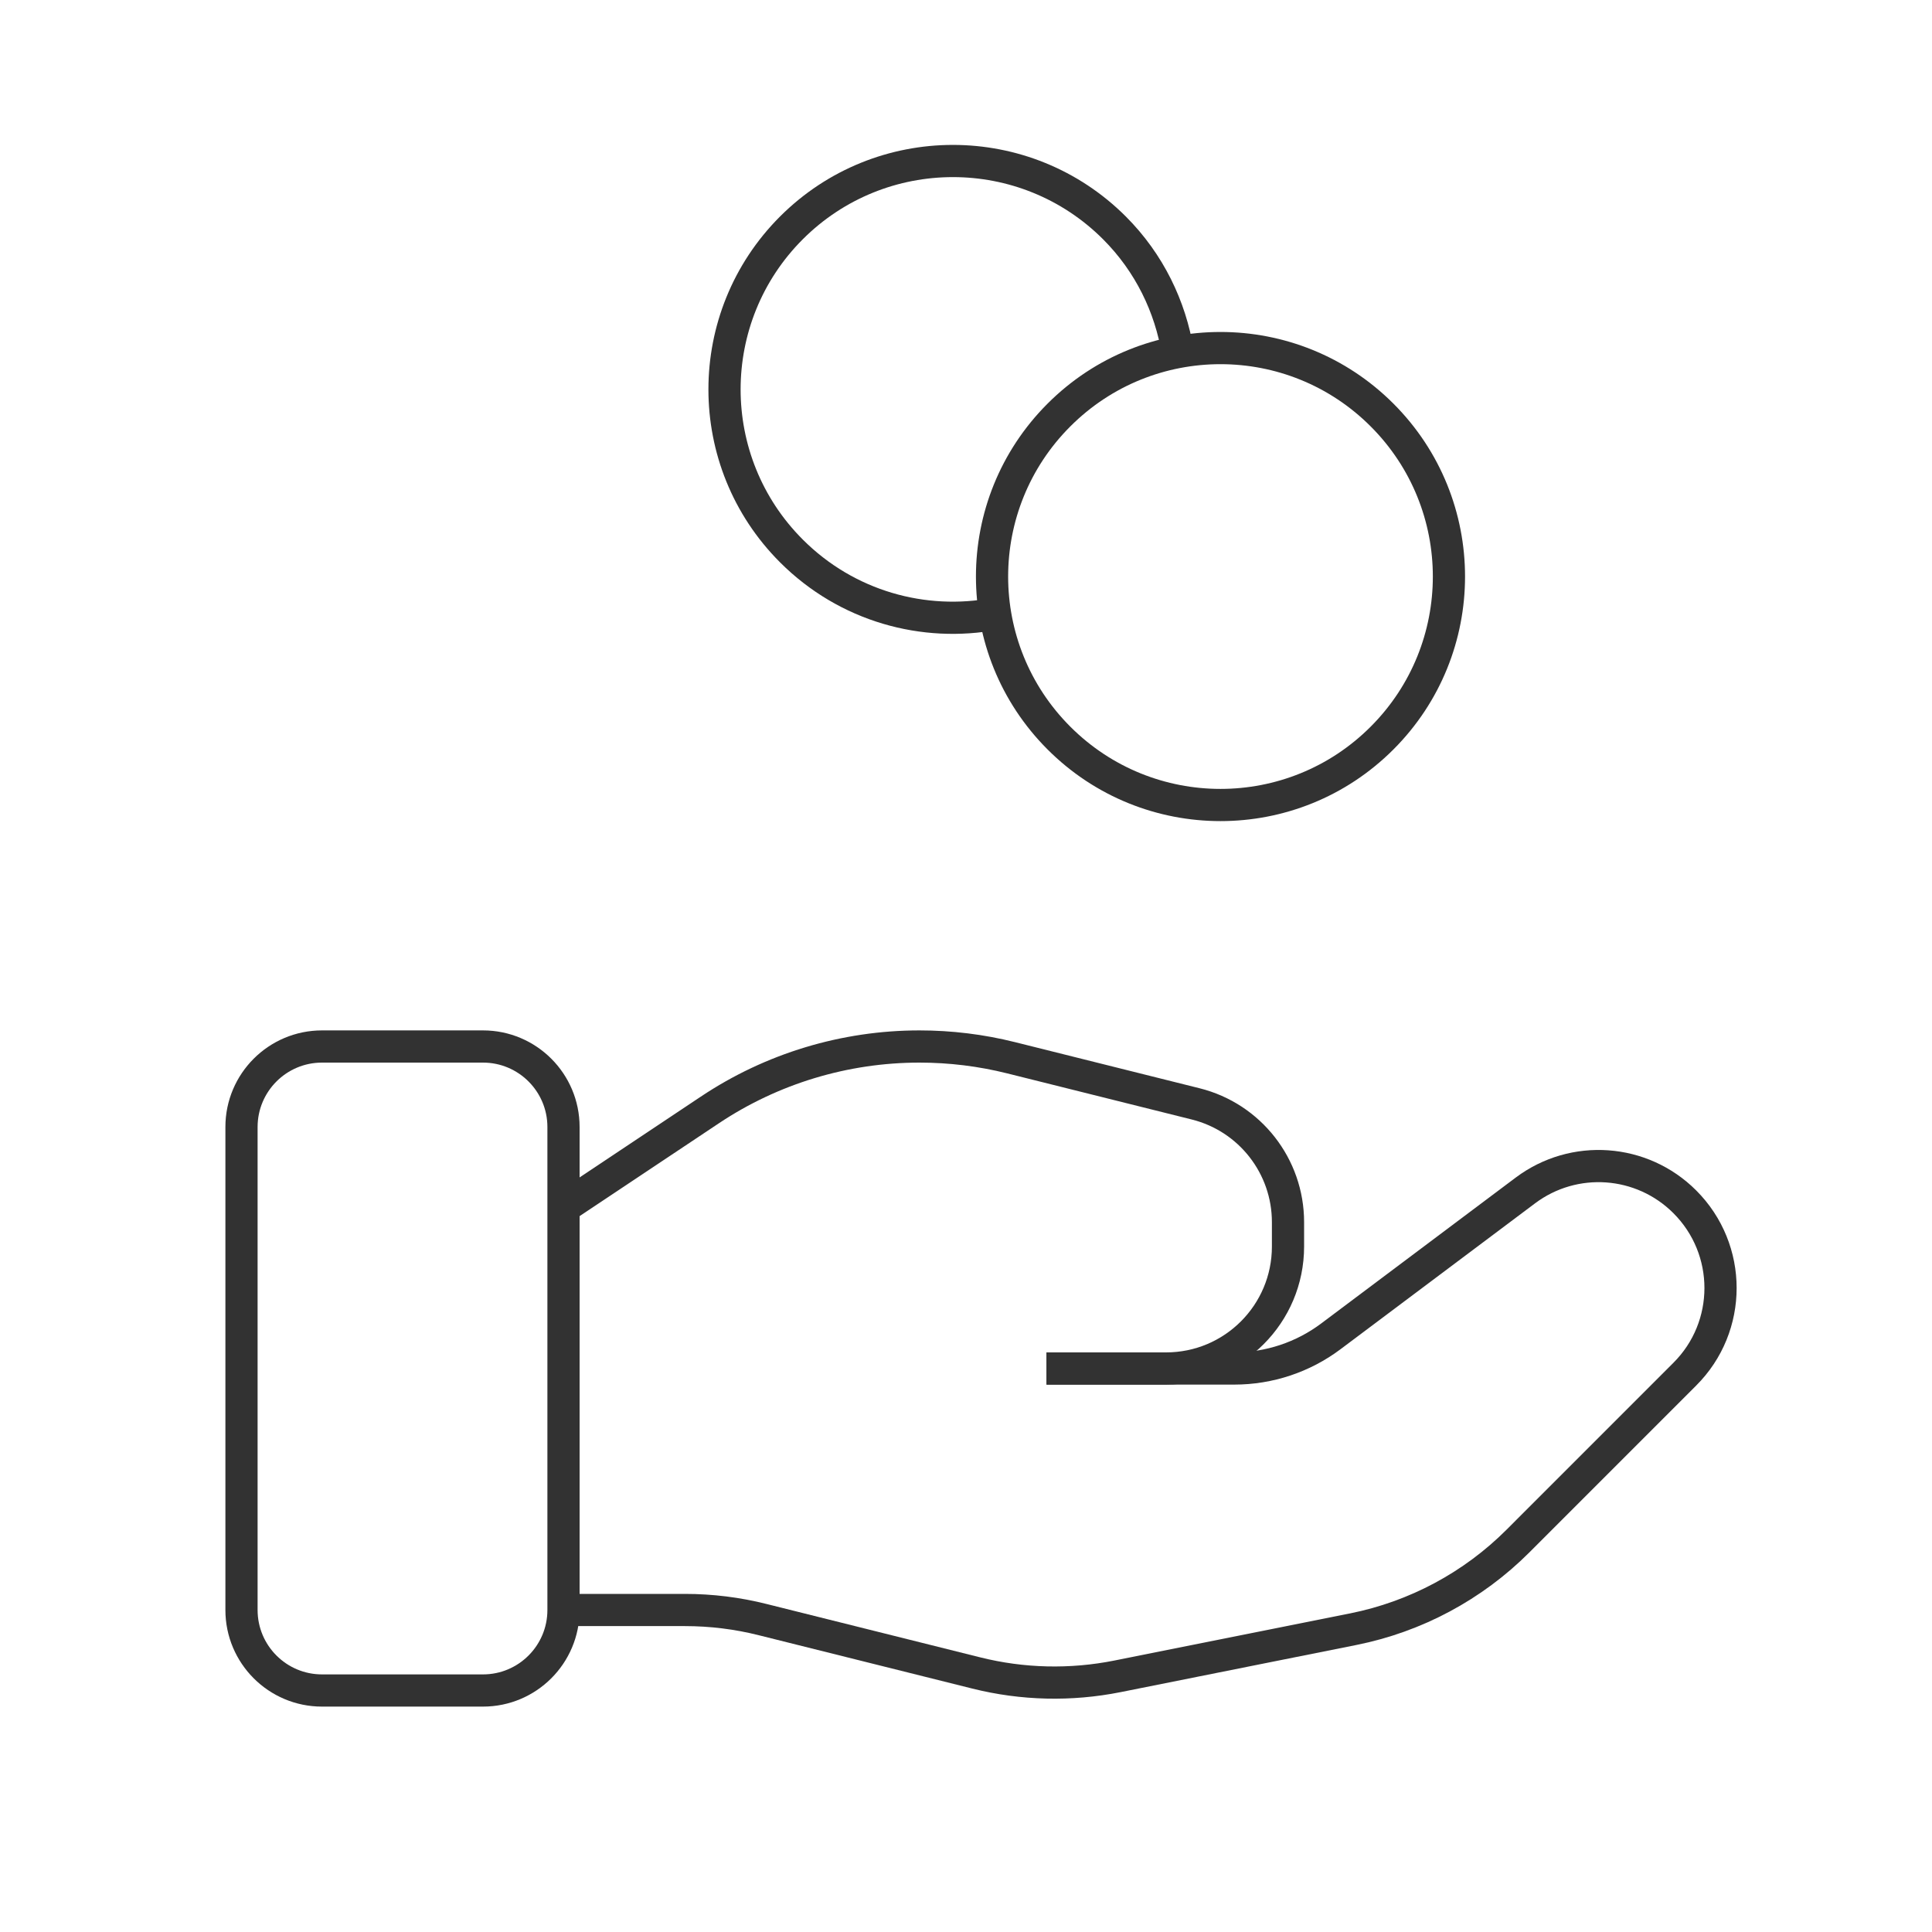
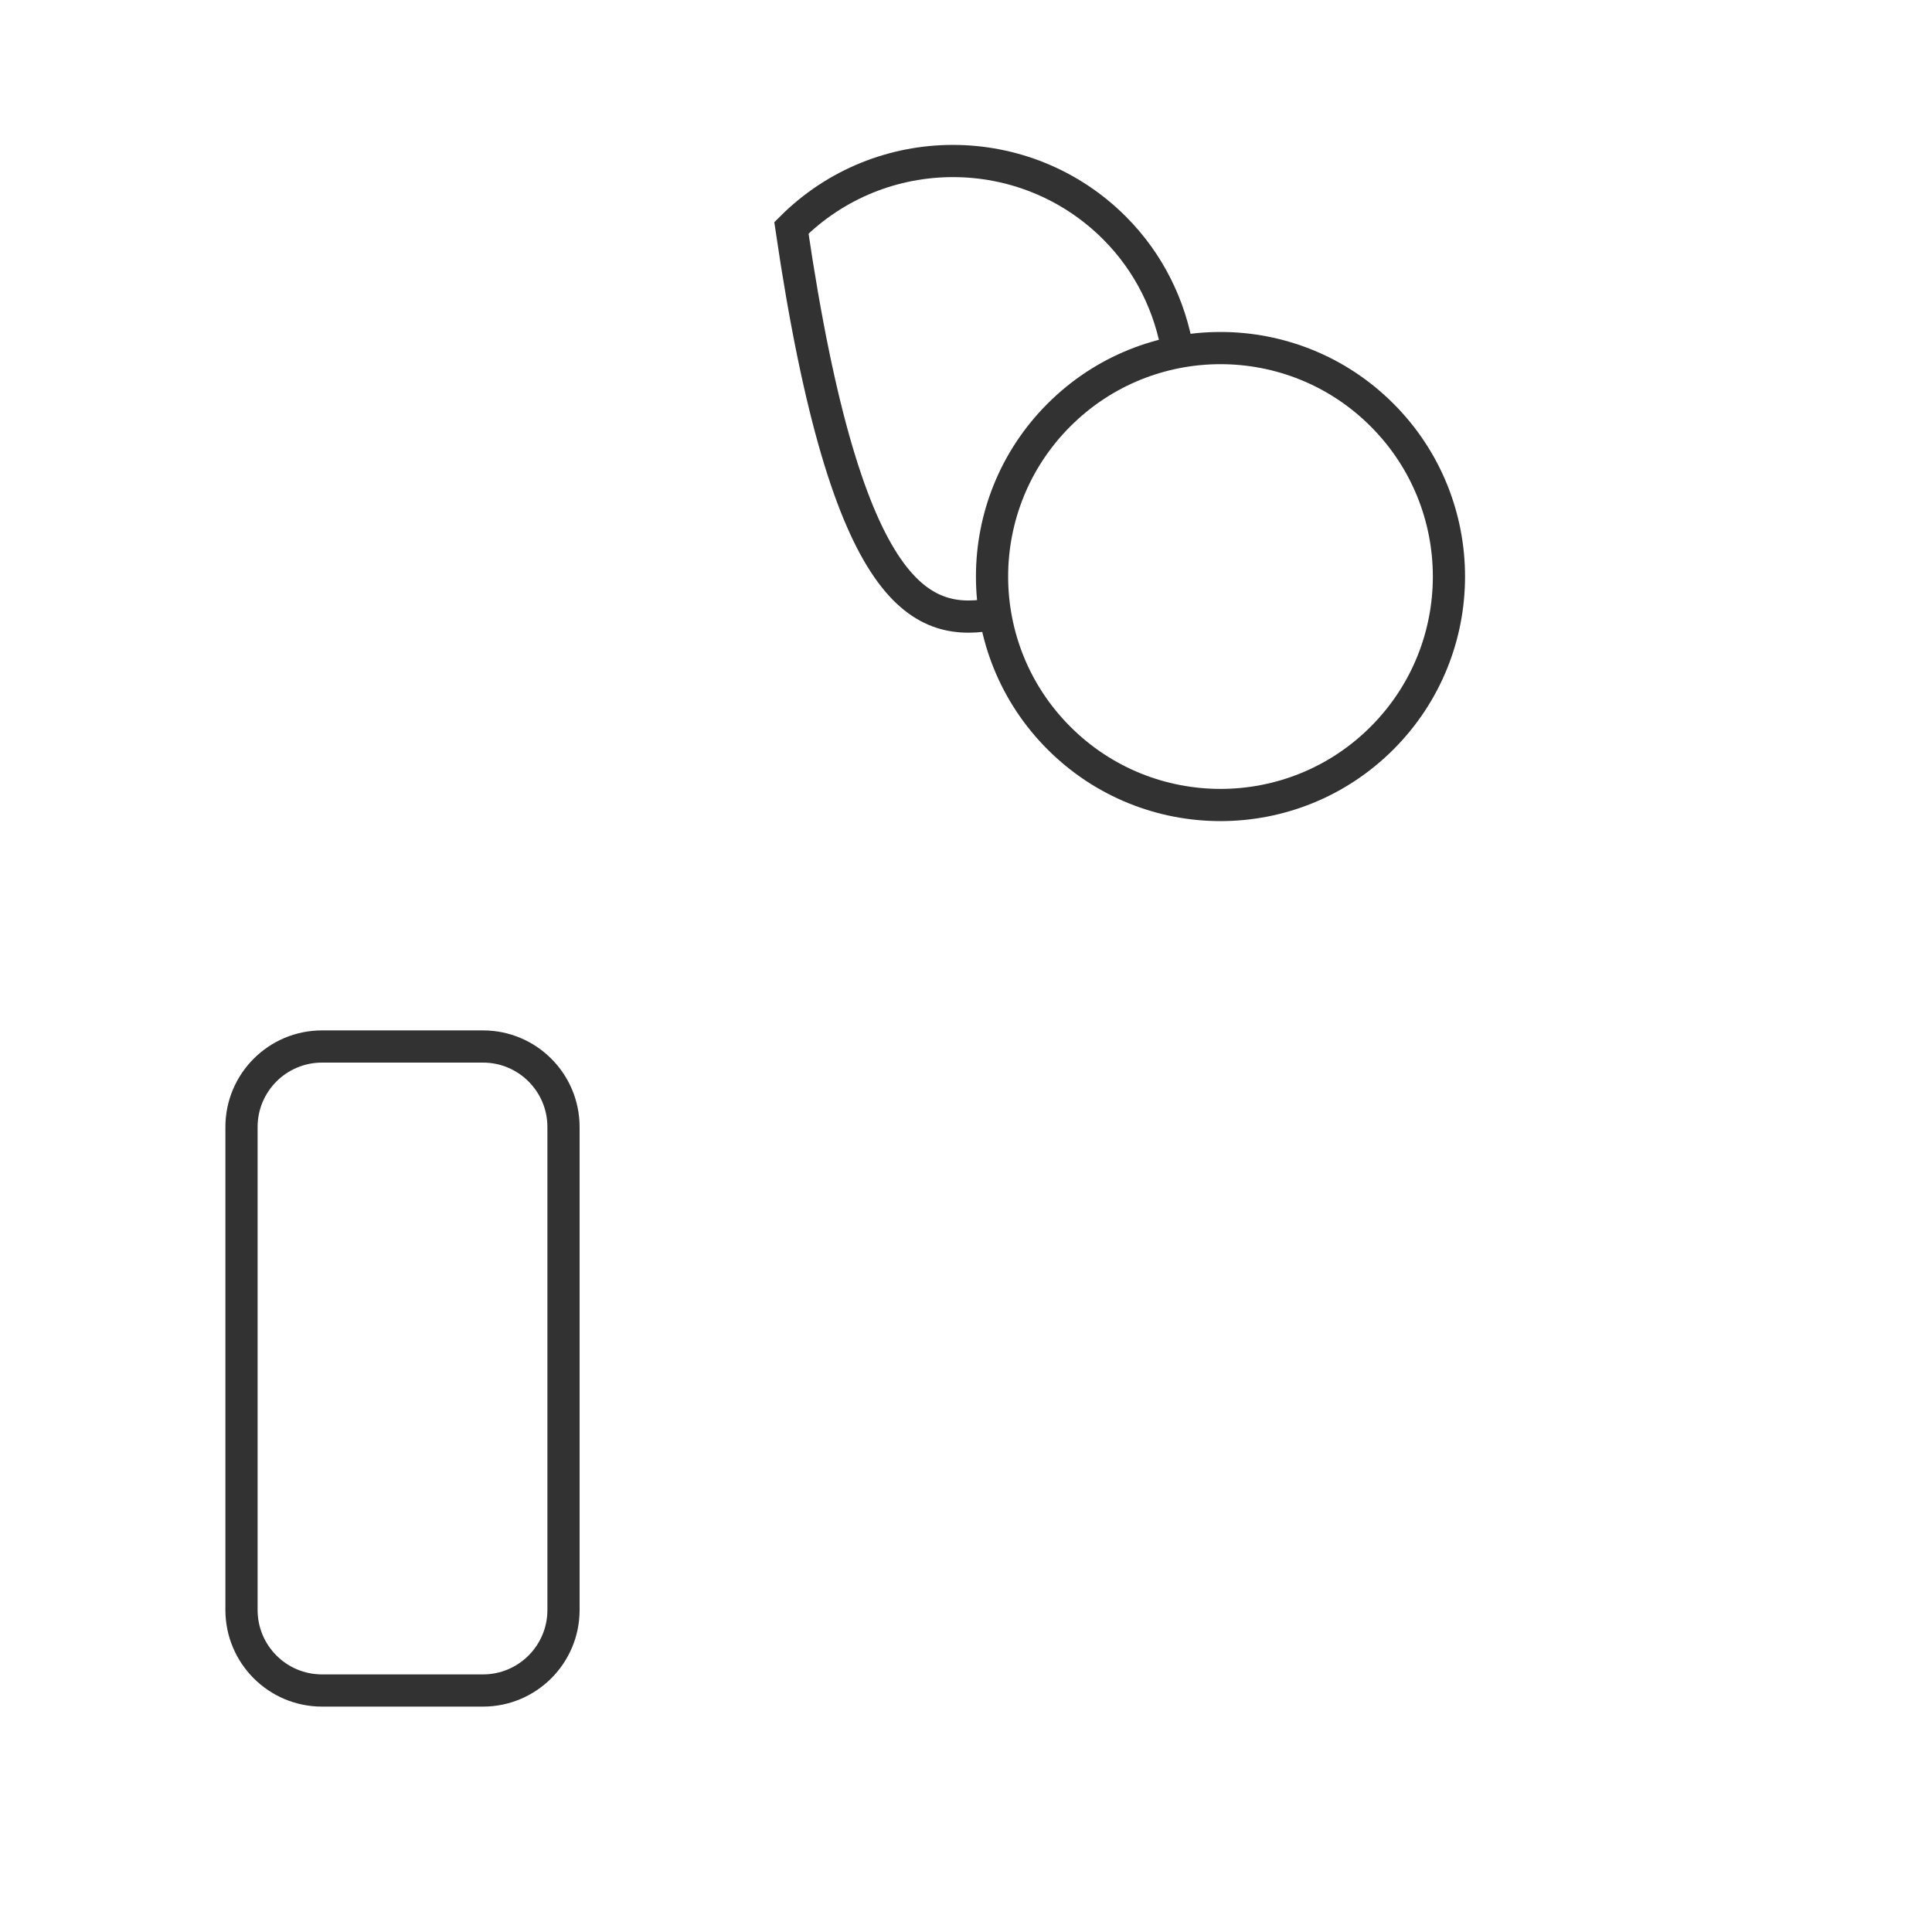
<svg xmlns="http://www.w3.org/2000/svg" width="60" height="60" viewBox="0 0 60 60" fill="none">
  <path fillRule="evenodd" clipRule="evenodd" d="M15 52.5H10C8.62 52.5 7.5 51.38 7.5 50V35C7.5 33.62 8.62 32.5 10 32.5H15C16.38 32.5 17.5 33.62 17.5 35V50C17.5 51.38 16.38 52.5 15 52.5Z" stroke="#323232" strokeWidth="3" strokeLinecap="round" strokeLinejoin="round" />
-   <path d="M32.5 42.5H38.333C39.415 42.5 40.468 42.15 41.333 41.5L47.373 36.97C48.88 35.84 50.99 35.99 52.322 37.322V37.322C53.803 38.802 53.803 41.2 52.322 42.677L47.14 47.86C45.745 49.255 43.965 50.207 42.03 50.595L34.705 52.06C33.252 52.35 31.755 52.315 30.317 51.955L23.692 50.3C22.9 50.1 22.087 50 21.27 50H17.5" stroke="#323232" strokeWidth="3" strokeLinecap="round" strokeLinejoin="round" />
-   <path d="M32.5 42.5H36.212C38.305 42.5 40 40.805 40 38.712V37.955C40 36.218 38.818 34.703 37.133 34.282L31.402 32.85C30.47 32.617 29.515 32.5 28.555 32.5V32.5C26.238 32.5 23.97 33.185 22.043 34.472L17.5 37.5" stroke="#323232" strokeWidth="3" strokeLinecap="round" strokeLinejoin="round" />
  <path d="M42.92 12.888C45.691 15.659 45.691 20.151 42.92 22.922C40.15 25.693 35.657 25.693 32.887 22.922C30.116 20.151 30.116 15.659 32.887 12.888C35.657 10.117 40.15 10.117 42.92 12.888" stroke="#323232" strokeWidth="3" strokeLinecap="round" strokeLinejoin="round" />
-   <path d="M36.578 10.938C36.345 9.525 35.7 8.168 34.61 7.077C31.84 4.308 27.348 4.308 24.578 7.077C21.808 9.848 21.808 14.34 24.578 17.11C26.302 18.835 28.692 19.483 30.92 19.06" stroke="#323232" strokeWidth="3" strokeLinecap="round" strokeLinejoin="round" />
+   <path d="M36.578 10.938C36.345 9.525 35.7 8.168 34.61 7.077C31.84 4.308 27.348 4.308 24.578 7.077C26.302 18.835 28.692 19.483 30.92 19.06" stroke="#323232" strokeWidth="3" strokeLinecap="round" strokeLinejoin="round" />
</svg>